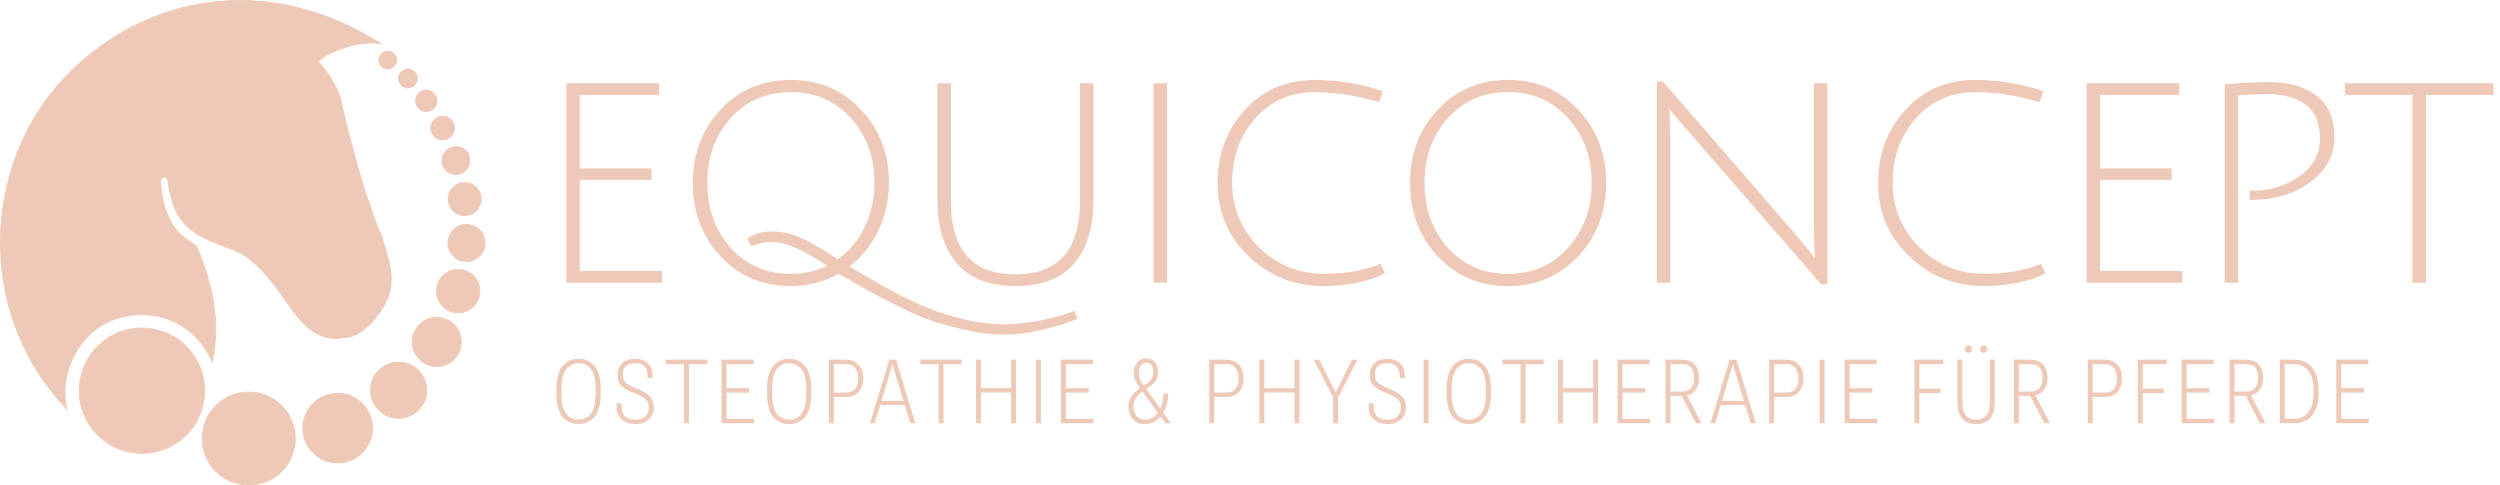
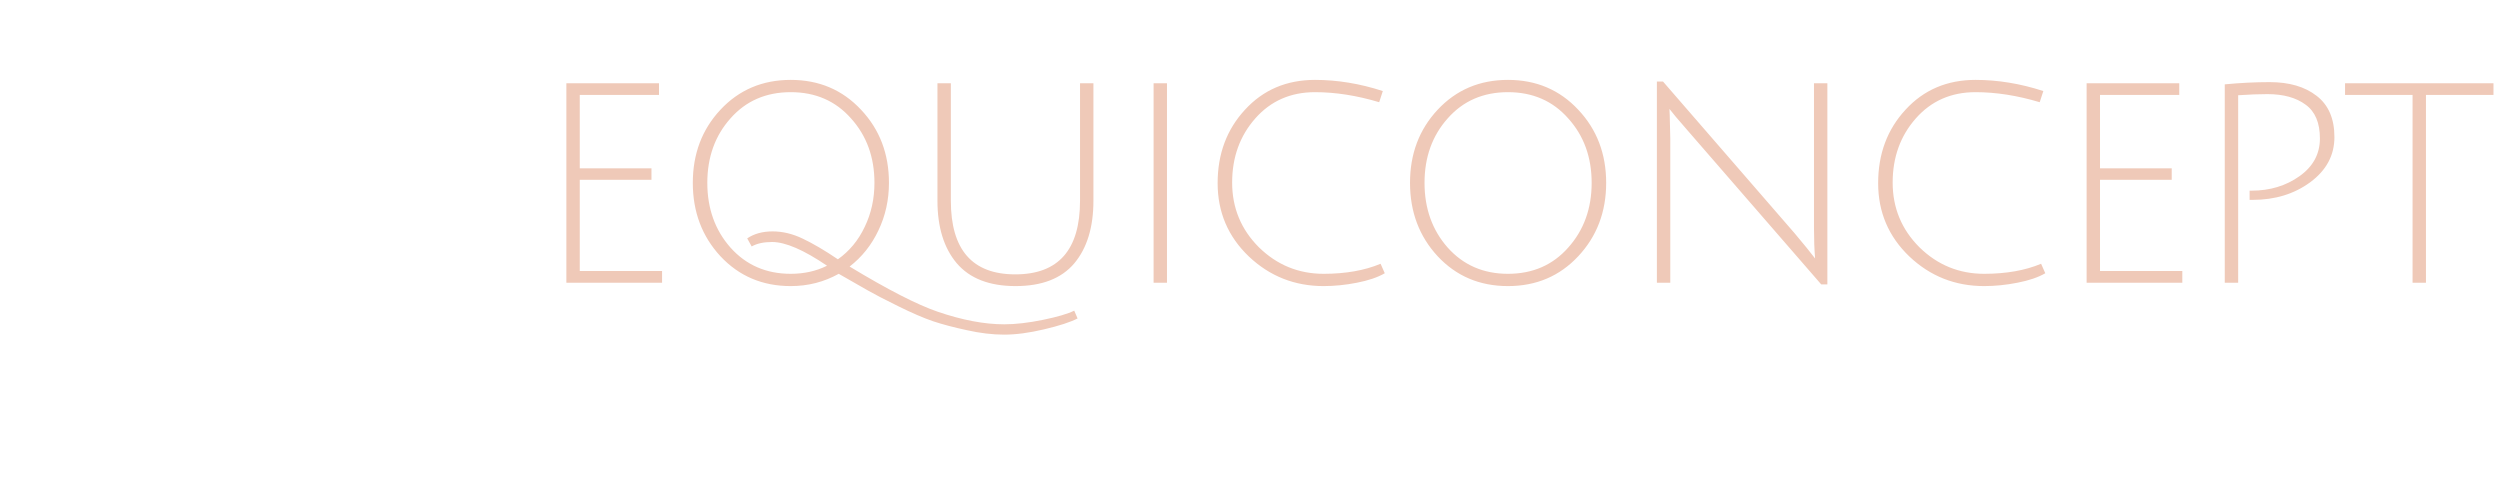
<svg xmlns="http://www.w3.org/2000/svg" width="2688" height="522" viewBox="0 0 2688 522" fill="none">
-   <path d="M338.817 437.859L338.847 437.835C338.863 437.822 338.886 437.804 338.917 437.787C338.941 437.773 338.969 437.76 339.001 437.749C339.03 437.739 339.064 437.73 339.104 437.725C339.1 437.726 339.095 437.726 339.091 437.727C338.97 437.745 338.882 437.796 338.817 437.859ZM338.817 437.859L338.46 438.152L338.753 438.51M338.817 437.859C338.714 437.961 338.674 438.094 338.666 438.173C338.658 438.251 338.672 438.39 338.753 438.51M338.753 438.51L338.777 438.539C338.801 438.568 338.844 438.614 338.912 438.654C338.935 438.667 338.963 438.681 338.996 438.693C338.996 438.693 338.996 438.692 338.996 438.692C338.881 438.652 338.804 438.584 338.753 438.51ZM339.237 438.716C339.55 438.67 339.649 438.399 339.661 438.271C339.674 438.143 339.63 437.857 339.332 437.751C339.365 437.762 339.393 437.776 339.416 437.79C339.483 437.829 339.527 437.876 339.55 437.905L339.164 438.222L339.481 438.608C339.471 438.616 339.46 438.625 339.445 438.635C339.416 438.655 339.376 438.677 339.326 438.694C339.301 438.703 339.271 438.711 339.237 438.716ZM342.951 66.067C342.576 66.397 342.576 66.397 342.576 66.397L342.576 66.398L342.579 66.401L342.59 66.413L342.632 66.462C342.67 66.506 342.727 66.571 342.801 66.657C342.949 66.829 343.168 67.085 343.447 67.419C344.007 68.085 344.811 69.059 345.79 70.289C347.747 72.751 350.399 76.234 353.176 80.325C358.739 88.52 364.766 99.095 366.761 108.737C370.792 128.227 388.711 203.938 411.137 256.381C412.042 259.94 413.135 263.564 414.249 267.257C414.414 267.802 414.578 268.348 414.743 268.895C416.029 273.174 417.313 277.551 418.35 282.059C420.424 291.074 421.509 300.595 419.66 310.836C417.816 321.051 411.217 333.022 402.973 342.855C398.855 347.766 394.339 352.129 389.824 355.461C385.303 358.798 380.809 361.083 376.732 361.875C368.39 363.497 360.843 364.491 353.125 363.1C345.419 361.711 337.495 357.934 328.433 349.928C323.922 345.943 319.035 339.68 313.656 332.28C311.867 329.818 310.023 327.231 308.123 324.564C304.327 319.236 300.304 313.591 296.037 307.996C283.235 291.212 268.11 274.714 249.845 268.174C231.735 261.69 219.943 256.601 211.468 251.35C203.011 246.111 197.849 240.707 193.011 233.567C188.19 226.451 185.074 216.779 183.164 208.85C182.21 204.892 181.56 201.381 181.148 198.861C180.943 197.6 180.796 196.588 180.702 195.892C180.654 195.543 180.62 195.274 180.597 195.092C180.586 195.002 180.578 194.932 180.572 194.886L180.567 194.842C180.567 194.835 180.567 194.825 180.567 194.814C180.566 194.779 180.564 194.729 180.56 194.667C180.554 194.543 180.54 194.367 180.513 194.158C180.459 193.741 180.35 193.177 180.128 192.605C179.906 192.035 179.562 191.433 179.023 190.971C178.474 190.501 177.749 190.199 176.819 190.199C174.958 190.199 173.888 191.28 173.309 192.309C173.022 192.819 172.849 193.325 172.747 193.7C172.696 193.888 172.663 194.046 172.642 194.159C172.637 194.184 172.633 194.208 172.629 194.229C172.625 194.254 172.621 194.275 172.619 194.292L172.616 194.309C172.615 194.317 172.614 194.325 172.613 194.331L172.611 194.342L172.611 194.346L172.611 194.347L172.611 194.348C172.611 194.348 172.611 194.348 173.107 194.41L172.611 194.348L172.606 194.385L172.607 194.423L172.714 194.42C172.607 194.423 172.607 194.423 172.607 194.423L172.607 194.424L172.607 194.427L172.607 194.438L172.609 194.48C172.61 194.517 172.611 194.573 172.614 194.645C172.619 194.79 172.627 195.004 172.64 195.282C172.665 195.836 172.709 196.645 172.782 197.665C172.928 199.703 173.19 202.585 173.656 205.962C174.587 212.71 176.334 221.456 179.605 229.398C182.863 237.308 185.896 243.055 190.586 248.34C195.248 253.594 201.524 258.365 211.221 264.366C221.878 289.584 239.868 338.579 228.155 388.663C208.714 345.372 165.309 330.129 125.591 342.421C86.03 354.663 62.356 400.717 71.88 440.005C-22.181 341.366 -18.47 193.216 54.867 100.523C128.064 8.005 269.619 -41.992 409.961 47.349C399.738 45.002 386.707 46.501 374.621 49.889C361.223 53.645 348.847 59.761 342.607 65.705L342.259 66.036L342.576 66.397L342.951 66.067ZM424.332 58.591C427.664 62.652 427.072 68.645 423.01 71.976C418.947 75.308 412.953 74.716 409.621 70.654C406.289 66.593 406.881 60.6 410.943 57.269C415.005 53.938 421 54.529 424.332 58.591ZM446.367 78.047C449.867 82.313 449.216 88.643 444.898 92.184C440.58 95.725 434.244 95.125 430.744 90.859C427.244 86.593 427.895 80.263 432.213 76.722C436.53 73.181 442.867 73.781 446.367 78.047ZM467.237 101.048C471.258 105.95 470.544 113.182 465.641 117.203C460.739 121.223 453.504 120.509 449.483 115.607C445.462 110.706 446.176 103.473 451.079 99.453C455.981 95.432 463.215 96.147 467.237 101.048ZM485.822 129.599C490.294 135.05 489.5 143.094 484.048 147.565C478.595 152.037 470.55 151.242 466.078 145.791C461.605 140.34 462.4 132.296 467.852 127.825C473.304 123.353 481.35 124.148 485.822 129.599ZM501.9 163.055C507.104 169.399 506.109 178.833 499.655 184.126C493.201 189.419 483.752 188.55 478.548 182.207C473.344 175.864 474.339 166.429 480.793 161.136C487.248 155.843 496.697 156.712 501.9 163.055ZM513.285 202.834C519.485 210.391 518.384 221.543 510.825 227.741C503.266 233.94 492.112 232.839 485.912 225.282C479.712 217.725 480.813 206.573 488.372 200.374C495.931 194.175 507.085 195.277 513.285 202.834ZM516.984 248.573C523.956 257.071 522.718 269.61 514.218 276.581C505.719 283.551 493.176 282.313 486.205 273.815C479.233 265.317 480.471 252.778 488.971 245.807C497.47 238.837 510.013 240.075 516.984 248.573ZM510.669 298.184C518.835 308.136 517.384 322.822 507.43 330.986C497.475 339.15 482.786 337.699 474.621 327.747C466.455 317.794 467.906 303.108 477.86 294.944C487.815 286.781 502.504 288.231 510.669 298.184ZM490.004 351.007C499.227 362.249 497.589 378.837 486.345 388.059C475.1 397.28 458.508 395.642 449.285 384.4C440.062 373.158 441.701 356.569 452.945 347.348C464.189 338.127 480.781 339.765 490.004 351.007ZM451.947 400.384C462.52 413.271 460.642 432.288 447.752 442.86C434.862 453.431 415.841 451.553 405.267 438.665C394.694 425.777 396.572 406.76 409.462 396.189C422.353 385.618 441.374 387.496 451.947 400.384ZM391.96 436.597C405.067 452.574 402.739 476.149 386.759 489.253C370.78 502.358 347.2 500.03 334.093 484.053C320.986 468.077 323.314 444.502 339.293 431.398C355.273 418.293 378.853 420.621 391.96 436.597ZM306.116 439.818C323.626 461.161 320.516 492.655 299.169 510.161C277.822 527.668 246.322 524.558 228.812 503.215C211.302 481.872 214.413 450.379 235.76 432.872C257.107 415.366 288.607 418.476 306.116 439.818ZM204.724 377.326C228.325 406.093 224.133 448.541 195.36 472.138C166.587 495.734 124.13 491.542 100.529 462.775C76.929 434.008 81.121 391.56 109.894 367.963C138.666 344.367 181.123 348.559 204.724 377.326Z" fill="#EFC9B8" stroke="#EFC9B8" />
  <path d="M608.959 304V89.5H708.559V102.1H623.359V181H700.459V193.3H623.359V291.4H711.859V304H608.959ZM774.606 275.5C754.806 254.1 744.906 227.8 744.906 196.6C744.906 165.4 754.806 139.2 774.606 118C794.606 96.6 819.806 85.9 850.206 85.9C880.606 85.9 905.806 96.6 925.806 118C945.806 139.2 955.806 165.4 955.806 196.6C955.806 215 952.006 232.1 944.406 247.9C937.006 263.5 926.706 276.4 913.506 286.6C954.506 311.4 986.106 327.6 1008.31 335.2C1034.71 344.2 1058.51 348.7 1079.71 348.7C1091.91 348.7 1105.81 347.1 1121.41 343.9C1137.01 340.7 1148.21 337.4 1155.01 334L1158.61 342.4C1150.81 346.4 1138.81 350.3 1122.61 354.1C1106.61 357.9 1092.31 359.8 1079.71 359.8C1067.11 359.8 1053.71 358.2 1039.51 355C1025.51 352 1013.41 348.8 1003.21 345.4C993.206 342 980.706 336.6 965.706 329.2C950.706 321.8 939.906 316.2 933.306 312.4C926.906 308.8 916.406 302.8 901.806 294.4C886.006 303.2 868.806 307.6 850.206 307.6C819.806 307.6 794.606 296.9 774.606 275.5ZM785.406 127.3C768.806 145.9 760.506 169 760.506 196.6C760.506 224.2 768.806 247.4 785.406 266.2C802.206 285 823.806 294.4 850.206 294.4C864.606 294.4 877.606 291.5 889.206 285.7C864.206 268.7 844.506 260.2 830.106 260.2C821.106 260.2 813.806 261.8 808.206 265L803.406 256.3C810.806 251.3 819.906 248.8 830.706 248.8C841.506 248.8 852.306 251.4 863.106 256.6C874.106 261.8 886.706 269.2 900.906 278.8C913.306 270 922.906 258.4 929.706 244C936.706 229.6 940.206 213.8 940.206 196.6C940.206 169 931.806 145.9 915.006 127.3C898.406 108.5 876.806 99.1 850.206 99.1C823.606 99.1 802.006 108.5 785.406 127.3ZM1154.95 283.3C1141.15 299.5 1120.15 307.6 1091.95 307.6C1063.75 307.6 1042.65 299.4 1028.65 283C1014.85 266.6 1007.95 244.2 1007.95 215.8V89.5H1022.35V215.8C1022.35 268.6 1045.45 295 1091.65 295C1138.05 295 1161.25 268.6 1161.25 215.8V89.5H1175.65V215.8C1175.65 244.4 1168.75 266.9 1154.95 283.3ZM1240.34 304V89.5H1254.74V304H1240.34ZM1423.2 307.6C1392 307.6 1365.2 297 1342.8 275.8C1320.4 254.4 1309.2 228.1 1309.2 196.9C1309.2 165.5 1319 139.2 1338.6 118C1358.2 96.6 1383.3 85.9 1413.9 85.9C1437.9 85.9 1462.2 89.9 1486.8 97.9L1482.9 109.9C1458.9 102.7 1435.9 99.1 1413.9 99.1C1387.7 99.1 1366.3 108.5 1349.7 127.3C1333.1 146.1 1324.8 169.1 1324.8 196.3C1324.8 223.5 1334.4 246.7 1353.6 265.9C1373 284.9 1396.2 294.4 1423.2 294.4C1446.8 294.4 1467.2 290.8 1484.4 283.6L1488.9 293.8C1481.3 298.2 1471.3 301.6 1458.9 304C1446.7 306.4 1434.8 307.6 1423.2 307.6ZM1545.75 275.5C1525.95 254.1 1516.05 227.8 1516.05 196.6C1516.05 165.4 1525.95 139.2 1545.75 118C1565.75 96.6 1590.95 85.9 1621.35 85.9C1651.75 85.9 1676.95 96.6 1696.95 118C1716.95 139.2 1726.95 165.4 1726.95 196.6C1726.95 227.8 1716.95 254.1 1696.95 275.5C1676.95 296.9 1651.75 307.6 1621.35 307.6C1590.95 307.6 1565.75 296.9 1545.75 275.5ZM1556.55 127.3C1539.95 145.9 1531.65 169 1531.65 196.6C1531.65 224.2 1539.95 247.4 1556.55 266.2C1573.35 285 1594.95 294.4 1621.35 294.4C1647.95 294.4 1669.55 285 1686.15 266.2C1702.95 247.4 1711.35 224.2 1711.35 196.6C1711.35 169 1702.95 145.9 1686.15 127.3C1669.55 108.5 1647.95 99.1 1621.35 99.1C1594.75 99.1 1573.15 108.5 1556.55 127.3ZM1795.29 123.7L1795.89 149.2V304H1781.49V87.7H1788.09L1929.39 250.6C1938.99 262 1946.39 271.1 1951.59 277.9C1950.79 268.3 1950.39 257.3 1950.39 244.9V89.5H1964.79V305.8H1958.19L1814.19 139.9C1804.19 128.5 1797.79 120.9 1794.99 117.1L1795.29 123.7ZM2133.39 307.6C2102.19 307.6 2075.39 297 2052.99 275.8C2030.59 254.4 2019.39 228.1 2019.39 196.9C2019.39 165.5 2029.19 139.2 2048.79 118C2068.39 96.6 2093.49 85.9 2124.09 85.9C2148.09 85.9 2172.39 89.9 2196.99 97.9L2193.09 109.9C2169.09 102.7 2146.09 99.1 2124.09 99.1C2097.89 99.1 2076.49 108.5 2059.89 127.3C2043.29 146.1 2034.99 169.1 2034.99 196.3C2034.99 223.5 2044.59 246.7 2063.79 265.9C2083.19 284.9 2106.39 294.4 2133.39 294.4C2156.99 294.4 2177.39 290.8 2194.59 283.6L2199.09 293.8C2191.49 298.2 2181.49 301.6 2169.09 304C2156.89 306.4 2144.99 307.6 2133.39 307.6ZM2243.53 304V89.5H2343.13V102.1H2257.93V181H2335.03V193.3H2257.93V291.4H2346.43V304H2243.53ZM2392.07 304V90.7C2408.67 89.1 2424.77 88.3 2440.37 88.3C2461.37 88.3 2478.17 93.2 2490.77 103C2503.57 112.8 2509.97 127.6 2509.97 147.4C2509.97 167 2501.27 183.2 2483.87 196C2466.67 208.6 2446.07 214.9 2422.07 214.9C2421.07 214.9 2419.97 214.9 2418.77 214.9V205C2419.57 205 2420.27 205 2420.87 205C2440.67 205 2457.87 199.8 2472.47 189.4C2487.07 179 2494.37 165.5 2494.37 148.9C2494.37 132.1 2489.27 120 2479.07 112.6C2468.87 105 2455.17 101.2 2437.97 101.2C2428.97 101.2 2418.47 101.6 2406.47 102.4V304H2392.07ZM2593.99 102.1H2521.39V89.5H2680.99V102.1H2608.39V304H2593.99V102.1Z" fill="#EFC9B8" />
-   <path d="M598.215 422.703V419.047C598.215 407.266 600.402 398.781 604.777 393.594C609.184 388.406 614.934 385.812 622.027 385.812C629.152 385.812 634.902 388.406 639.277 393.594C643.684 398.781 645.887 407.266 645.887 419.047V422.703C645.887 434.484 643.684 442.969 639.277 448.156C634.902 453.344 629.152 455.938 622.027 455.938C614.934 455.938 609.184 453.344 604.777 448.156C600.402 442.969 598.215 434.484 598.215 422.703ZM603.652 422.703C603.652 433.016 605.309 440.344 608.621 444.688C611.965 449.031 616.434 451.203 622.027 451.203C627.652 451.203 632.121 449.031 635.434 444.688C638.746 440.344 640.402 433.016 640.402 422.703V419.047C640.402 408.734 638.746 401.406 635.434 397.062C632.121 392.719 627.652 390.547 622.027 390.547C616.434 390.547 611.965 392.719 608.621 397.062C605.309 401.406 603.652 408.734 603.652 419.047V422.703ZM662.871 436.859V433.672H668.214V436.859C668.214 441.703 669.511 445.328 672.105 447.734C674.73 450.109 678.371 451.297 683.027 451.297C687.746 451.297 691.339 450.109 693.808 447.734C696.308 445.328 697.558 442.156 697.558 438.219C697.558 434.5 696.496 431.578 694.371 429.453C692.277 427.328 688.199 425.094 682.136 422.75C676.105 420.438 671.589 417.969 668.589 415.344C665.621 412.719 664.136 408.609 664.136 403.016C664.136 397.984 665.761 393.859 669.011 390.641C672.292 387.422 676.902 385.812 682.839 385.812C688.558 385.812 693.121 387.406 696.527 390.594C699.964 393.781 701.683 398.312 701.683 404.188V406.438H696.339V404.188C696.339 399.938 695.183 396.594 692.871 394.156C690.589 391.719 687.246 390.5 682.839 390.5C678.152 390.5 674.746 391.609 672.621 393.828C670.496 396.016 669.433 399.031 669.433 402.875C669.433 406.438 670.496 409.25 672.621 411.312C674.746 413.375 678.839 415.578 684.902 417.922C690.996 420.234 695.511 422.922 698.449 425.984C701.417 429.016 702.902 433.047 702.902 438.078C702.902 443.453 701.121 447.781 697.558 451.062C693.996 454.312 689.152 455.938 683.027 455.938C676.933 455.938 672.042 454.328 668.355 451.109C664.699 447.859 662.871 443.109 662.871 436.859ZM715.901 391.531V386.75H760.339V391.531H740.792V455H735.495V391.531H715.901ZM775.776 455V386.75H810.182V391.531H781.072V417.406H805.588V422.141H781.072V450.219H810.651V455H775.776ZM824.681 422.703V419.047C824.681 407.266 826.869 398.781 831.244 393.594C835.65 388.406 841.4 385.812 848.494 385.812C855.619 385.812 861.369 388.406 865.744 393.594C870.15 398.781 872.353 407.266 872.353 419.047V422.703C872.353 434.484 870.15 442.969 865.744 448.156C861.369 453.344 855.619 455.938 848.494 455.938C841.4 455.938 835.65 453.344 831.244 448.156C826.869 442.969 824.681 434.484 824.681 422.703ZM830.119 422.703C830.119 433.016 831.775 440.344 835.087 444.688C838.431 449.031 842.9 451.203 848.494 451.203C854.119 451.203 858.587 449.031 861.9 444.688C865.212 440.344 866.869 433.016 866.869 422.703V419.047C866.869 408.734 865.212 401.406 861.9 397.062C858.587 392.719 854.119 390.547 848.494 390.547C842.9 390.547 838.431 392.719 835.087 397.062C831.775 401.406 830.119 408.734 830.119 419.047V422.703ZM891.306 455V386.75H909.024C915.462 386.75 920.259 388.625 923.415 392.375C926.571 396.094 928.149 400.891 928.149 406.766C928.149 412.609 926.571 417.422 923.415 421.203C920.259 424.953 915.462 426.828 909.024 426.828H896.602V455H891.306ZM896.602 422.094H909.024C914.118 422.094 917.681 420.609 919.712 417.641C921.743 414.641 922.759 411.031 922.759 406.812C922.759 402.531 921.743 398.922 919.712 395.984C917.681 393.047 914.118 391.562 909.024 391.531H896.602V422.094ZM935.383 455L956.196 386.75H963.414L984.18 455H978.742L961.539 398.234C961.164 396.953 960.836 395.844 960.555 394.906C960.305 393.938 960.008 392.875 959.664 391.719H959.524C959.18 392.875 958.867 393.938 958.586 394.906C958.305 395.844 957.977 396.953 957.602 398.234L940.633 455H935.383ZM943.821 435.5L945.133 431.047H974.289L975.696 435.5H943.821ZM989.539 391.531V386.75H1033.98V391.531H1014.43V455H1009.13V391.531H989.539ZM1049.41 455V386.75H1054.71V417.359H1087.15V386.75H1092.49V455H1087.15V422.047H1054.71V455H1049.41ZM1113.93 455V386.75H1119.22V455H1113.93ZM1140.76 455V386.75H1175.16V391.531H1146.05V417.406H1170.57V422.141H1146.05V450.219H1175.63V455H1140.76ZM1213.35 437.188C1213.35 432.625 1214.52 428.781 1216.86 425.656C1219.24 422.5 1222.66 419.406 1227.13 416.375L1233.5 412.109C1235.66 410.641 1237.27 408.938 1238.33 407C1239.43 405.062 1239.97 402.75 1239.97 400.062C1239.97 397.219 1239.33 394.828 1238.05 392.891C1236.77 390.922 1234.88 389.938 1232.38 389.938C1229.97 389.938 1228.05 391 1226.61 393.125C1225.18 395.219 1224.46 397.828 1224.46 400.953C1224.46 403.297 1224.89 405.562 1225.77 407.75C1226.68 409.938 1228.54 412.969 1231.35 416.844L1259 455H1252.91L1227.08 419.281C1223.83 414.812 1221.71 411.359 1220.71 408.922C1219.71 406.484 1219.21 403.828 1219.21 400.953C1219.21 396.234 1220.44 392.453 1222.91 389.609C1225.38 386.766 1228.54 385.344 1232.38 385.344C1236.25 385.344 1239.35 386.688 1241.66 389.375C1244 392.031 1245.18 395.578 1245.18 400.016C1245.18 403.234 1244.43 406.109 1242.93 408.641C1241.43 411.172 1239.35 413.344 1236.69 415.156L1230.13 419.656C1226.1 422.406 1223.18 425.156 1221.36 427.906C1219.58 430.625 1218.69 433.688 1218.69 437.094C1218.69 441.25 1219.85 444.672 1222.16 447.359C1224.47 450.016 1227.41 451.344 1230.97 451.344C1236.41 451.344 1241.08 448.812 1244.99 443.75C1248.93 438.688 1250.89 431.906 1250.89 423.406H1256.1C1256.1 432.594 1253.69 440.312 1248.88 446.562C1244.07 452.812 1238.1 455.938 1230.97 455.938C1225.6 455.938 1221.32 454.234 1218.13 450.828C1214.94 447.422 1213.35 442.875 1213.35 437.188ZM1300.28 455V386.75H1318C1324.44 386.75 1329.24 388.625 1332.39 392.375C1335.55 396.094 1337.13 400.891 1337.13 406.766C1337.13 412.609 1335.55 417.422 1332.39 421.203C1329.24 424.953 1324.44 426.828 1318 426.828H1305.58V455H1300.28ZM1305.58 422.094H1318C1323.1 422.094 1326.66 420.609 1328.69 417.641C1330.72 414.641 1331.74 411.031 1331.74 406.812C1331.74 402.531 1330.72 398.922 1328.69 395.984C1326.66 393.047 1323.1 391.562 1318 391.531H1305.58V422.094ZM1354.11 455V386.75H1359.41V417.359H1391.85V386.75H1397.19V455H1391.85V422.047H1359.41V455H1354.11ZM1433.39 455V427.578L1412.58 386.75H1418.49L1433.63 417.219C1434.1 418.156 1434.5 419.016 1434.85 419.797C1435.22 420.578 1435.6 421.438 1435.97 422.375H1436.2C1436.55 421.438 1436.91 420.578 1437.28 419.797C1437.66 419.016 1438.08 418.156 1438.55 417.219L1453.69 386.75H1459.45L1438.69 427.578V455H1433.39ZM1471.61 436.859V433.672H1476.95V436.859C1476.95 441.703 1478.25 445.328 1480.84 447.734C1483.47 450.109 1487.11 451.297 1491.77 451.297C1496.49 451.297 1500.08 450.109 1502.55 447.734C1505.05 445.328 1506.3 442.156 1506.3 438.219C1506.3 434.5 1505.24 431.578 1503.11 429.453C1501.02 427.328 1496.94 425.094 1490.88 422.75C1484.84 420.438 1480.33 417.969 1477.33 415.344C1474.36 412.719 1472.88 408.609 1472.88 403.016C1472.88 397.984 1474.5 393.859 1477.75 390.641C1481.03 387.422 1485.64 385.812 1491.58 385.812C1497.3 385.812 1501.86 387.406 1505.27 390.594C1508.7 393.781 1510.42 398.312 1510.42 404.188V406.438H1505.08V404.188C1505.08 399.938 1503.92 396.594 1501.61 394.156C1499.33 391.719 1495.99 390.5 1491.58 390.5C1486.89 390.5 1483.49 391.609 1481.36 393.828C1479.24 396.016 1478.17 399.031 1478.17 402.875C1478.17 406.438 1479.24 409.25 1481.36 411.312C1483.49 413.375 1487.58 415.578 1493.64 417.922C1499.74 420.234 1504.25 422.922 1507.19 425.984C1510.16 429.016 1511.64 433.047 1511.64 438.078C1511.64 443.453 1509.86 447.781 1506.3 451.062C1502.74 454.312 1497.89 455.938 1491.77 455.938C1485.67 455.938 1480.78 454.328 1477.09 451.109C1473.44 447.859 1471.61 443.109 1471.61 436.859ZM1530.69 455V386.75H1535.98V455H1530.69ZM1555.41 422.703V419.047C1555.41 407.266 1557.59 398.781 1561.97 393.594C1566.38 388.406 1572.12 385.812 1579.22 385.812C1586.34 385.812 1592.09 388.406 1596.47 393.594C1600.88 398.781 1603.08 407.266 1603.08 419.047V422.703C1603.08 434.484 1600.88 442.969 1596.47 448.156C1592.09 453.344 1586.34 455.938 1579.22 455.938C1572.12 455.938 1566.38 453.344 1561.97 448.156C1557.59 442.969 1555.41 434.484 1555.41 422.703ZM1560.84 422.703C1560.84 433.016 1562.5 440.344 1565.81 444.688C1569.16 449.031 1573.62 451.203 1579.22 451.203C1584.84 451.203 1589.31 449.031 1592.62 444.688C1595.94 440.344 1597.59 433.016 1597.59 422.703V419.047C1597.59 408.734 1595.94 401.406 1592.62 397.062C1589.31 392.719 1584.84 390.547 1579.22 390.547C1573.62 390.547 1569.16 392.719 1565.81 397.062C1562.5 401.406 1560.84 408.734 1560.84 419.047V422.703ZM1615.33 391.531V386.75H1659.76V391.531H1640.22V455H1634.92V391.531H1615.33ZM1675.2 455V386.75H1680.5V417.359H1712.94V386.75H1718.28V455H1712.94V422.047H1680.5V455H1675.2ZM1739.25 455V386.75H1773.65V391.531H1744.54V417.406H1769.06V422.141H1744.54V450.219H1774.12V455H1739.25ZM1790.73 455V386.75H1808.08C1814.33 386.75 1819.01 388.531 1822.14 392.094C1825.26 395.656 1826.83 400.328 1826.83 406.109C1826.83 411.891 1825.26 416.594 1822.14 420.219C1819.01 423.844 1814.33 425.656 1808.08 425.656H1796.03V455H1790.73ZM1796.03 421.016H1808.08C1813.08 421.016 1816.56 419.625 1818.53 416.844C1820.53 414.062 1821.53 410.5 1821.53 406.156C1821.53 401.781 1820.53 398.25 1818.53 395.562C1816.56 392.875 1813.08 391.516 1808.08 391.484H1796.03V421.016ZM1823.4 455L1807 423.359L1812.67 422.938L1829.4 455H1823.4ZM1839.03 455L1859.84 386.75H1867.06L1887.82 455H1882.39L1865.18 398.234C1864.81 396.953 1864.48 395.844 1864.2 394.906C1863.95 393.938 1863.65 392.875 1863.31 391.719H1863.17C1862.82 392.875 1862.51 393.938 1862.23 394.906C1861.95 395.844 1861.62 396.953 1861.25 398.234L1844.28 455H1839.03ZM1847.47 435.5L1848.78 431.047H1877.93L1879.34 435.5H1847.47ZM1902.23 455V386.75H1919.95C1926.39 386.75 1931.18 388.625 1934.34 392.375C1937.5 396.094 1939.07 400.891 1939.07 406.766C1939.07 412.609 1937.5 417.422 1934.34 421.203C1931.18 424.953 1926.39 426.828 1919.95 426.828H1907.53V455H1902.23ZM1907.53 422.094H1919.95C1925.04 422.094 1928.61 420.609 1930.64 417.641C1932.67 414.641 1933.68 411.031 1933.68 406.812C1933.68 402.531 1932.67 398.922 1930.64 395.984C1928.61 393.047 1925.04 391.562 1919.95 391.531H1907.53V422.094ZM1956.53 455V386.75H1961.82V455H1956.53ZM1983.35 455V386.75H2017.76V391.531H1988.65V417.406H2013.17V422.141H1988.65V450.219H2018.23V455H1983.35ZM2058.38 455V386.75H2089.46V391.531H2063.68V417.922H2086.37V422.609H2063.68V455H2058.38ZM2104.62 431.797V386.75H2109.91V431.797C2109.91 438.672 2111.21 443.625 2113.81 446.656C2116.43 449.688 2120.09 451.203 2124.77 451.203C2129.43 451.203 2133.06 449.688 2135.65 446.656C2138.24 443.625 2139.54 438.672 2139.54 431.797V386.75H2144.84V431.797C2144.84 440.016 2143.1 446.094 2139.63 450.031C2136.16 453.969 2131.21 455.938 2124.77 455.938C2118.37 455.938 2113.4 453.969 2109.87 450.031C2106.37 446.094 2104.62 440.016 2104.62 431.797ZM2112.59 375.406C2112.59 374.281 2112.93 373.344 2113.62 372.594C2114.31 371.812 2115.27 371.422 2116.52 371.422C2117.77 371.422 2118.73 371.797 2119.38 372.547C2120.07 373.297 2120.41 374.25 2120.41 375.406C2120.41 376.531 2120.07 377.484 2119.38 378.266C2118.7 379.047 2117.73 379.438 2116.48 379.438C2115.2 379.438 2114.23 379.047 2113.57 378.266C2112.91 377.484 2112.59 376.531 2112.59 375.406ZM2128.99 375.406C2128.99 374.281 2129.32 373.344 2129.98 372.594C2130.66 371.812 2131.65 371.422 2132.93 371.422C2134.18 371.422 2135.13 371.797 2135.79 372.547C2136.45 373.297 2136.77 374.25 2136.77 375.406C2136.77 376.531 2136.43 377.484 2135.74 378.266C2135.09 379.047 2134.13 379.438 2132.88 379.438C2131.6 379.438 2130.63 379.047 2129.98 378.266C2129.32 377.484 2128.99 376.531 2128.99 375.406ZM2165.38 455V386.75H2182.73C2188.98 386.75 2193.66 388.531 2196.79 392.094C2199.91 395.656 2201.48 400.328 2201.48 406.109C2201.48 411.891 2199.91 416.594 2196.79 420.219C2193.66 423.844 2188.98 425.656 2182.73 425.656H2170.68V455H2165.38ZM2170.68 421.016H2182.73C2187.73 421.016 2191.21 419.625 2193.18 416.844C2195.18 414.062 2196.18 410.5 2196.18 406.156C2196.18 401.781 2195.18 398.25 2193.18 395.562C2191.21 392.875 2187.73 391.516 2182.73 391.484H2170.68V421.016ZM2198.05 455L2181.65 423.359L2187.32 422.938L2204.05 455H2198.05ZM2244.73 455V386.75H2262.44C2268.88 386.75 2273.68 388.625 2276.83 392.375C2279.99 396.094 2281.57 400.891 2281.57 406.766C2281.57 412.609 2279.99 417.422 2276.83 421.203C2273.68 424.953 2268.88 426.828 2262.44 426.828H2250.02V455H2244.73ZM2250.02 422.094H2262.44C2267.54 422.094 2271.1 420.609 2273.13 417.641C2275.16 414.641 2276.18 411.031 2276.18 406.812C2276.18 402.531 2275.16 398.922 2273.13 395.984C2271.1 393.047 2267.54 391.562 2262.44 391.531H2250.02V422.094ZM2298.55 455V386.75H2329.63V391.531H2303.85V417.922H2326.54V422.609H2303.85V455H2298.55ZM2345.72 455V386.75H2380.13V391.531H2351.02V417.406H2375.54V422.141H2351.02V450.219H2380.6V455H2345.72ZM2397.21 455V386.75H2414.55C2420.8 386.75 2425.49 388.531 2428.61 392.094C2431.74 395.656 2433.3 400.328 2433.3 406.109C2433.3 411.891 2431.74 416.594 2428.61 420.219C2425.49 423.844 2420.8 425.656 2414.55 425.656H2402.51V455H2397.21ZM2402.51 421.016H2414.55C2419.55 421.016 2423.04 419.625 2425.01 416.844C2427.01 414.062 2428.01 410.5 2428.01 406.156C2428.01 401.781 2427.01 398.25 2425.01 395.562C2423.04 392.875 2419.55 391.516 2414.55 391.484H2402.51V421.016ZM2429.88 455L2413.47 423.359L2419.15 422.938L2435.88 455H2429.88ZM2451.22 455V386.75H2466.79C2475 386.75 2481.43 389.594 2486.05 395.281C2490.71 400.969 2493.04 408.891 2493.04 419.047V422.703C2493.04 432.828 2490.77 440.75 2486.24 446.469C2481.74 452.156 2475.25 455 2466.79 455H2451.22ZM2456.52 450.219H2466.79C2473.47 450.219 2478.61 447.828 2482.21 443.047C2485.8 438.234 2487.6 431.453 2487.6 422.703V419.047C2487.6 410.234 2485.71 403.453 2481.93 398.703C2478.18 393.953 2473.13 391.562 2466.79 391.531H2456.52V450.219ZM2511.99 455V386.75H2546.39V391.531H2517.29V417.406H2541.8V422.141H2517.29V450.219H2546.86V455H2511.99Z" fill="#EFC9B8" />
</svg>